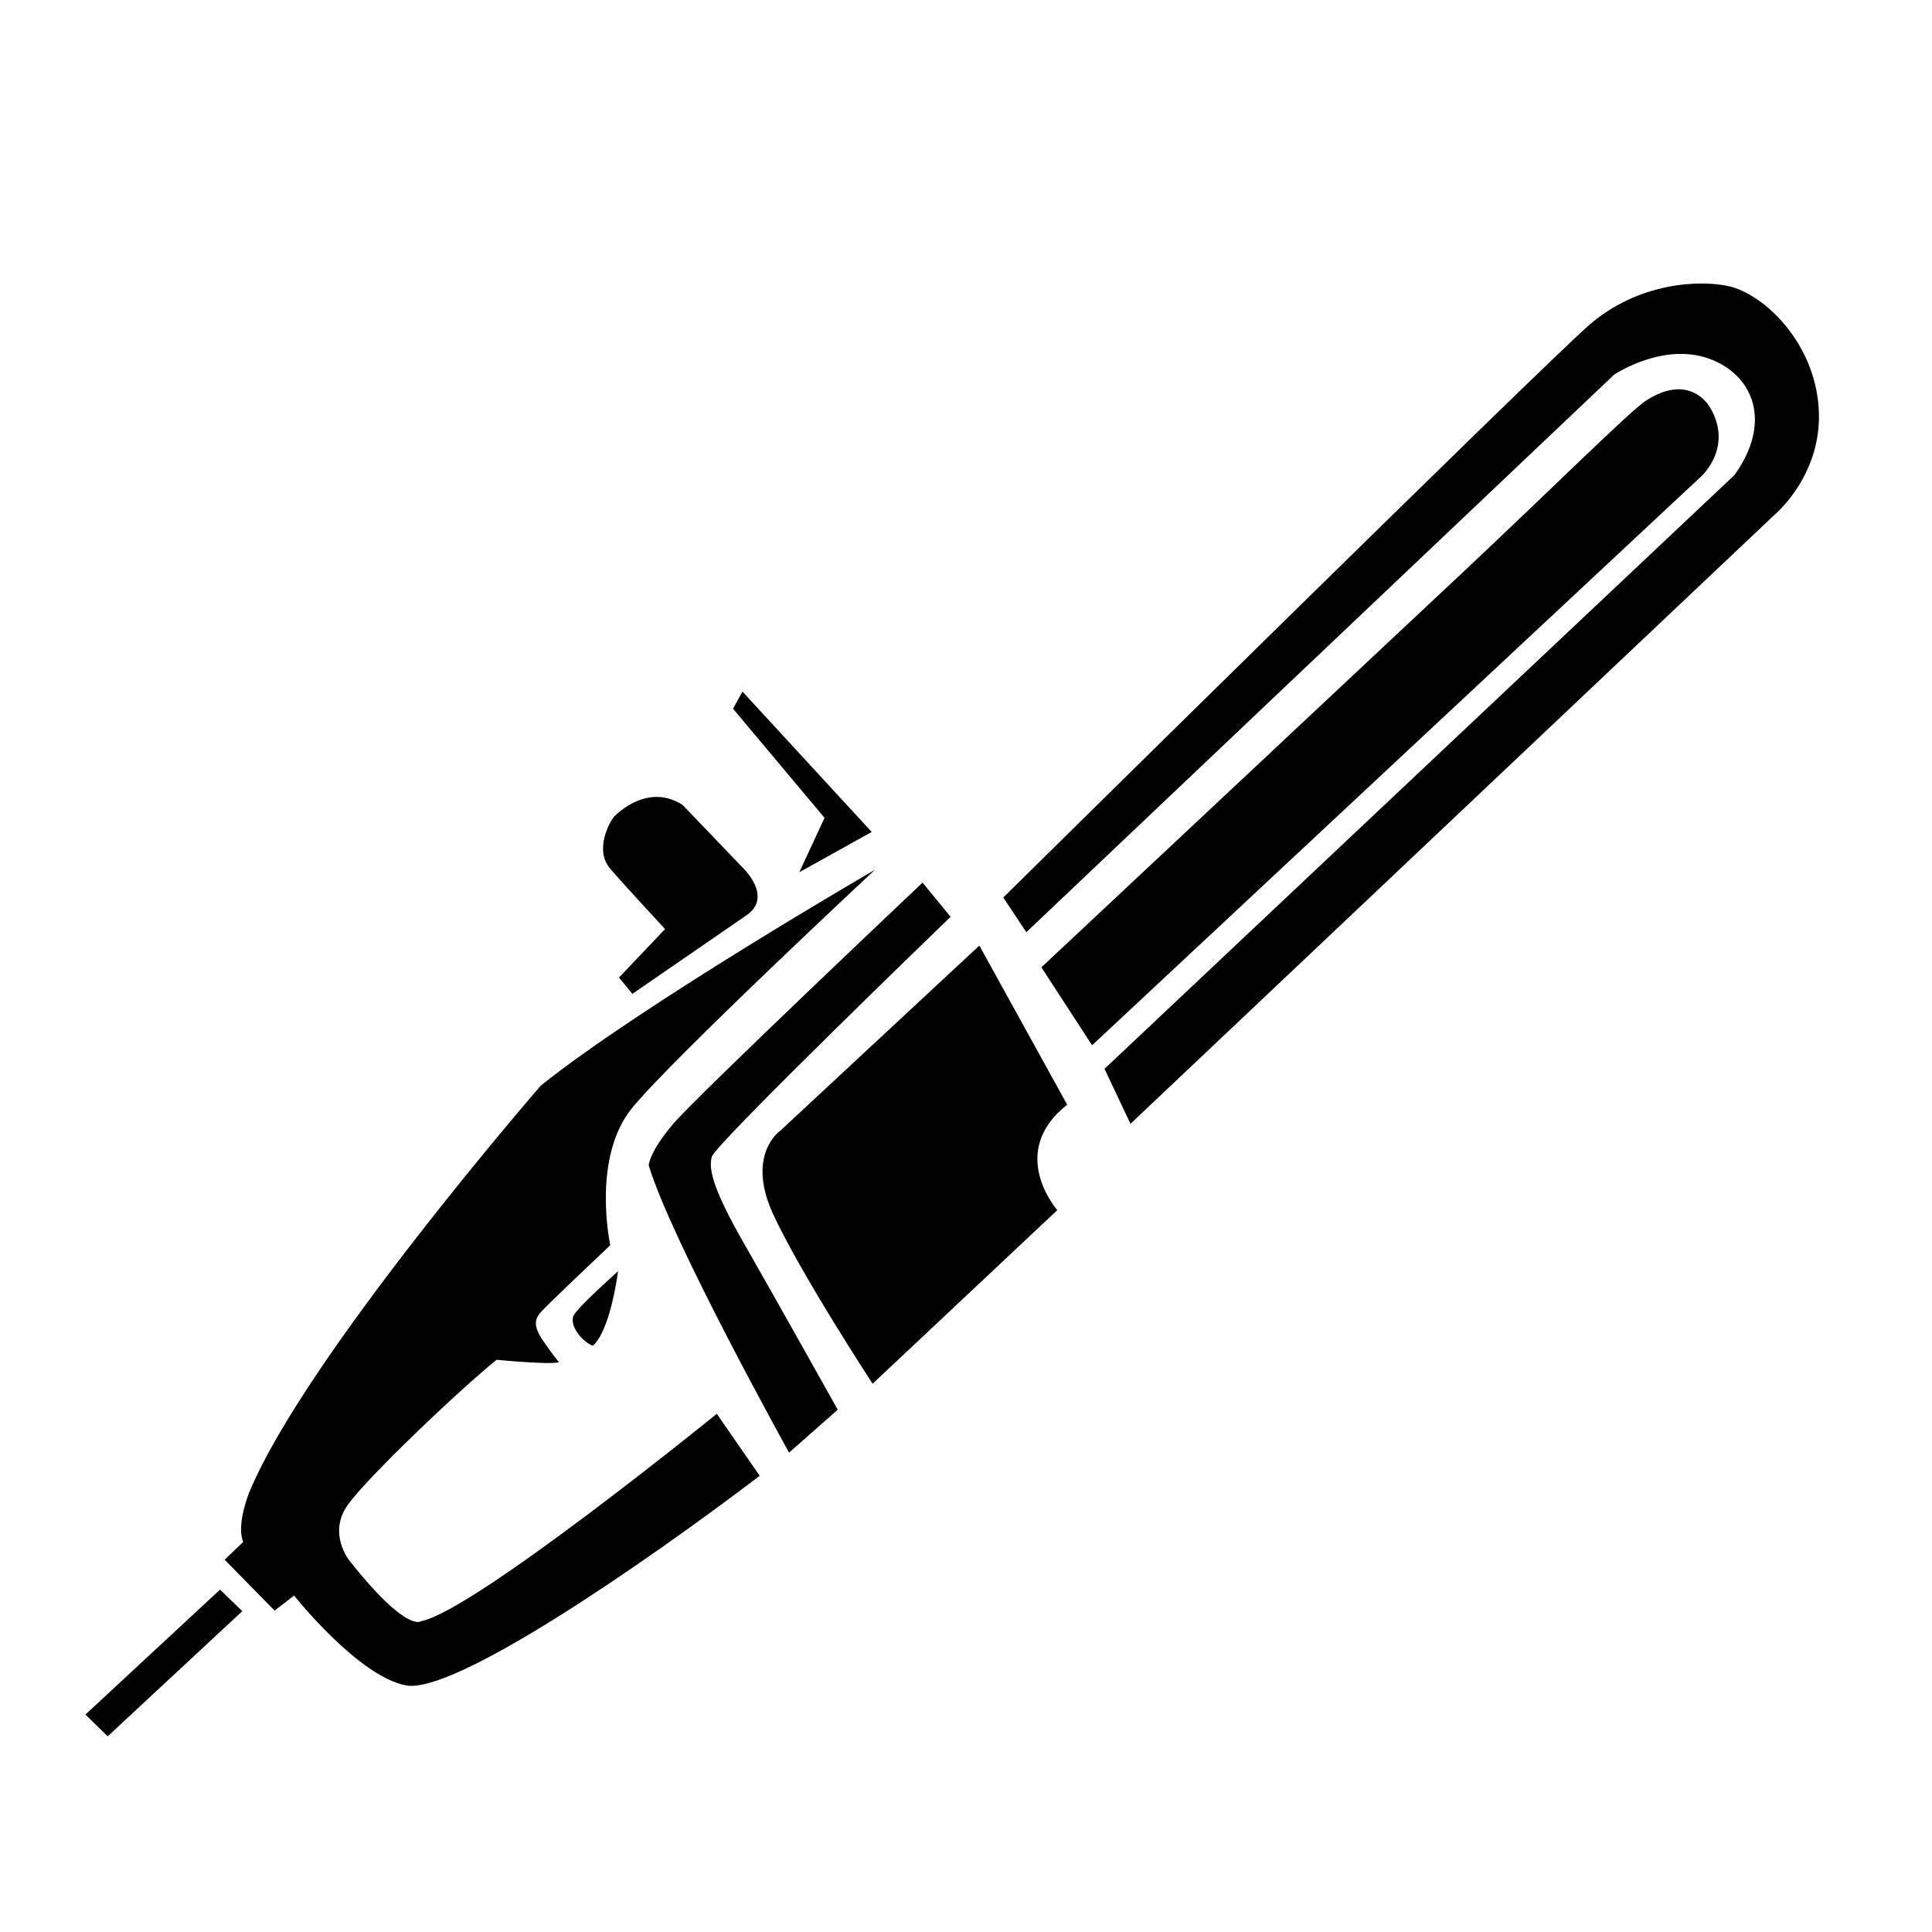
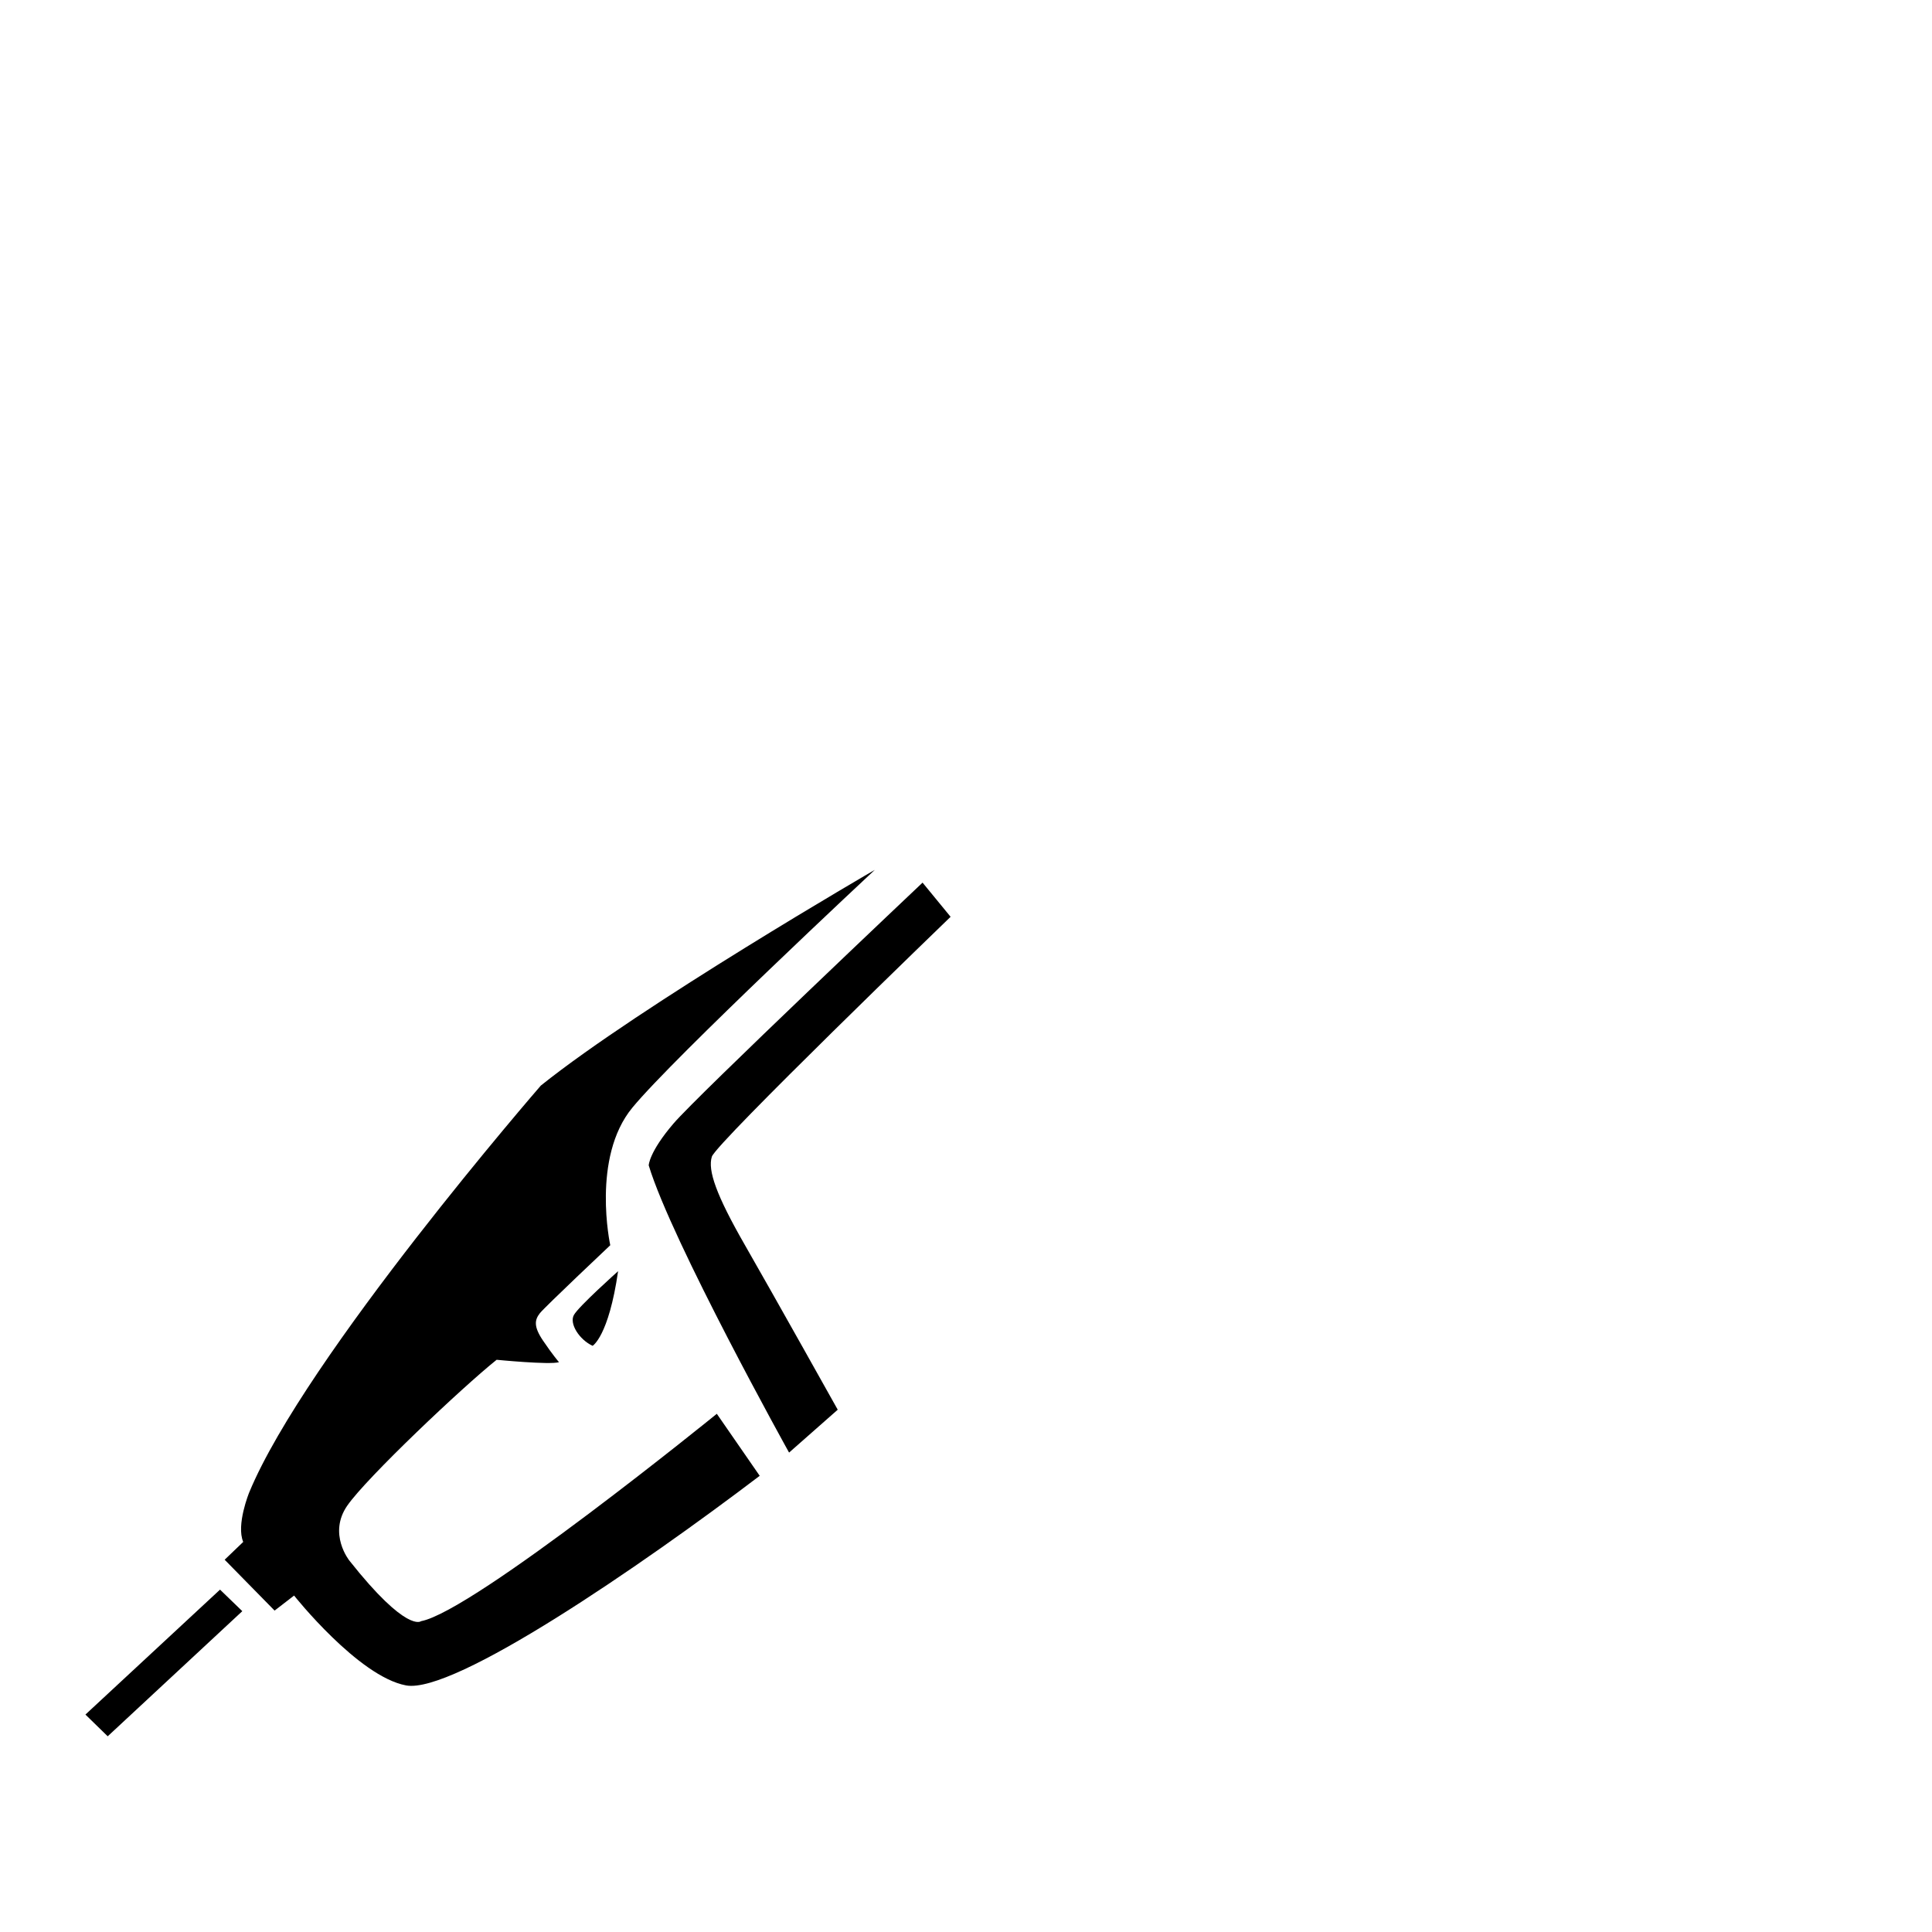
<svg xmlns="http://www.w3.org/2000/svg" fill="#000000" width="800px" height="800px" version="1.1" viewBox="144 144 512 512">
  <g>
    <path d="m208.46 552.62-4.922 4.723 13.234 13.48 5.164-3.984s17.023 21.453 29.668 23.812c12.645 2.363 61.941-31.391 93.727-55.547l-11.367-16.434s-64.453 52.348-78.375 54.957c0 0-3.691 3.297-18.992-16.039 0 0-5.758-7.133-0.543-14.613 5.215-7.477 30.406-31.293 39.559-38.621 0 0 13.973 1.379 16.531 0.641 0 0-1.672-1.918-4.231-5.707-2.559-3.789-2.215-5.512-0.836-7.281 1.426-1.77 18.648-18.008 18.648-18.008s-5.066-23.223 5.856-36.457c10.922-13.285 64.254-63.023 64.254-63.023s-61.992 35.918-88.512 57.172c0 0-62.434 71.883-77.293 107.85 0 0-3.492 8.562-1.574 13.086zm-6.148 12.645-35.672 33.113 5.902 5.758 35.672-33.16-5.902-5.707z" />
-     <path d="m307.8 480.88s-10.48 9.348-11.711 11.609c-1.277 2.262 1.426 6.543 4.969 8.168-0.051 0 4.231-2.363 6.742-19.777zm45.312 48.07s-31.094-55.941-37.195-76.113c0 0 0.051-3.492 6.594-11.121 6.543-7.625 65.977-63.812 65.977-63.812l7.43 9.055s-62.141 59.973-63.27 63.566c-1.133 3.59 1.133 10.137 8.758 23.418 7.625 13.285 24.602 43.641 24.602 43.641l-12.891 11.367z" />
-     <path d="m375.25 510.7 48.953-46.004s-13.48-15.254 2.609-27.945l-23.273-42.164-52.742 49.055s-9.199 6.25-1.918 22.09c7.281 15.793 26.371 44.969 26.371 44.969zm61.453-83.445 6.887 14.562 170.72-161.43s12.84-10.629 11.66-28.289c-1.18-17.664-14.711-30.258-23.91-32.273-7.477-1.672-23.863-1.082-37 10.383-13.137 11.512-155.18 151.64-155.18 151.64l6.102 9.199 155.77-147.75s12.988-8.758 25.34-4.184c11.562 4.281 16.68 16.727 6.543 30.801z" />
-     <path d="m433.41 421.01 161.52-150.85s8.461-7.676 2.262-18.156c0 0-5.066-9.496-16.926-1.871-4.184 2.656-23.617 22.09-49.199 46.102-47.133 44.23-111.09 104.11-111.09 104.11l13.43 20.664zm-92.645-93.727-2.508 4.527 24.254 28.93-6.691 14.414 19.188-10.676zm-15.844 30.062 15.793 16.48s8.512 7.922 0.887 12.891l-30.012 20.664-3.543-4.328 12.203-12.84s-11.512-12.398-14.562-16.039c-4.328-5.117 0.051-12.645 1.082-13.777 1.031-1.082 9.199-8.906 18.156-3.051z" />
+     <path d="m307.8 480.88s-10.48 9.348-11.711 11.609c-1.277 2.262 1.426 6.543 4.969 8.168-0.051 0 4.231-2.363 6.742-19.777zm45.312 48.07s-31.094-55.941-37.195-76.113c0 0 0.051-3.492 6.594-11.121 6.543-7.625 65.977-63.812 65.977-63.812l7.43 9.055s-62.141 59.973-63.27 63.566c-1.133 3.59 1.133 10.137 8.758 23.418 7.625 13.285 24.602 43.641 24.602 43.641z" />
  </g>
</svg>